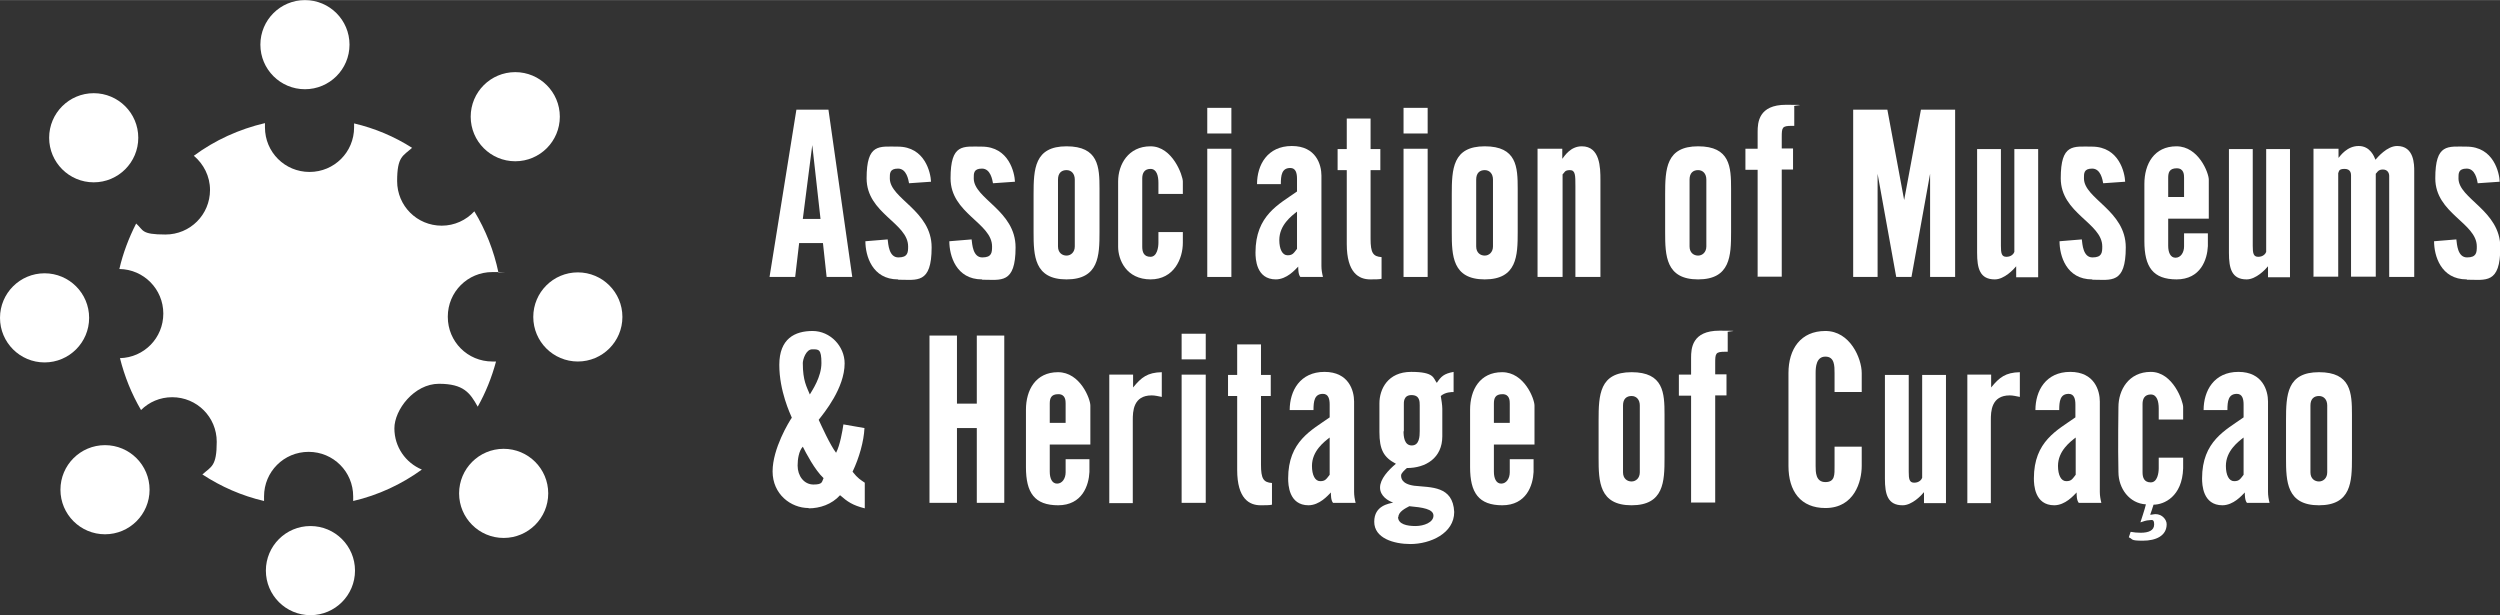
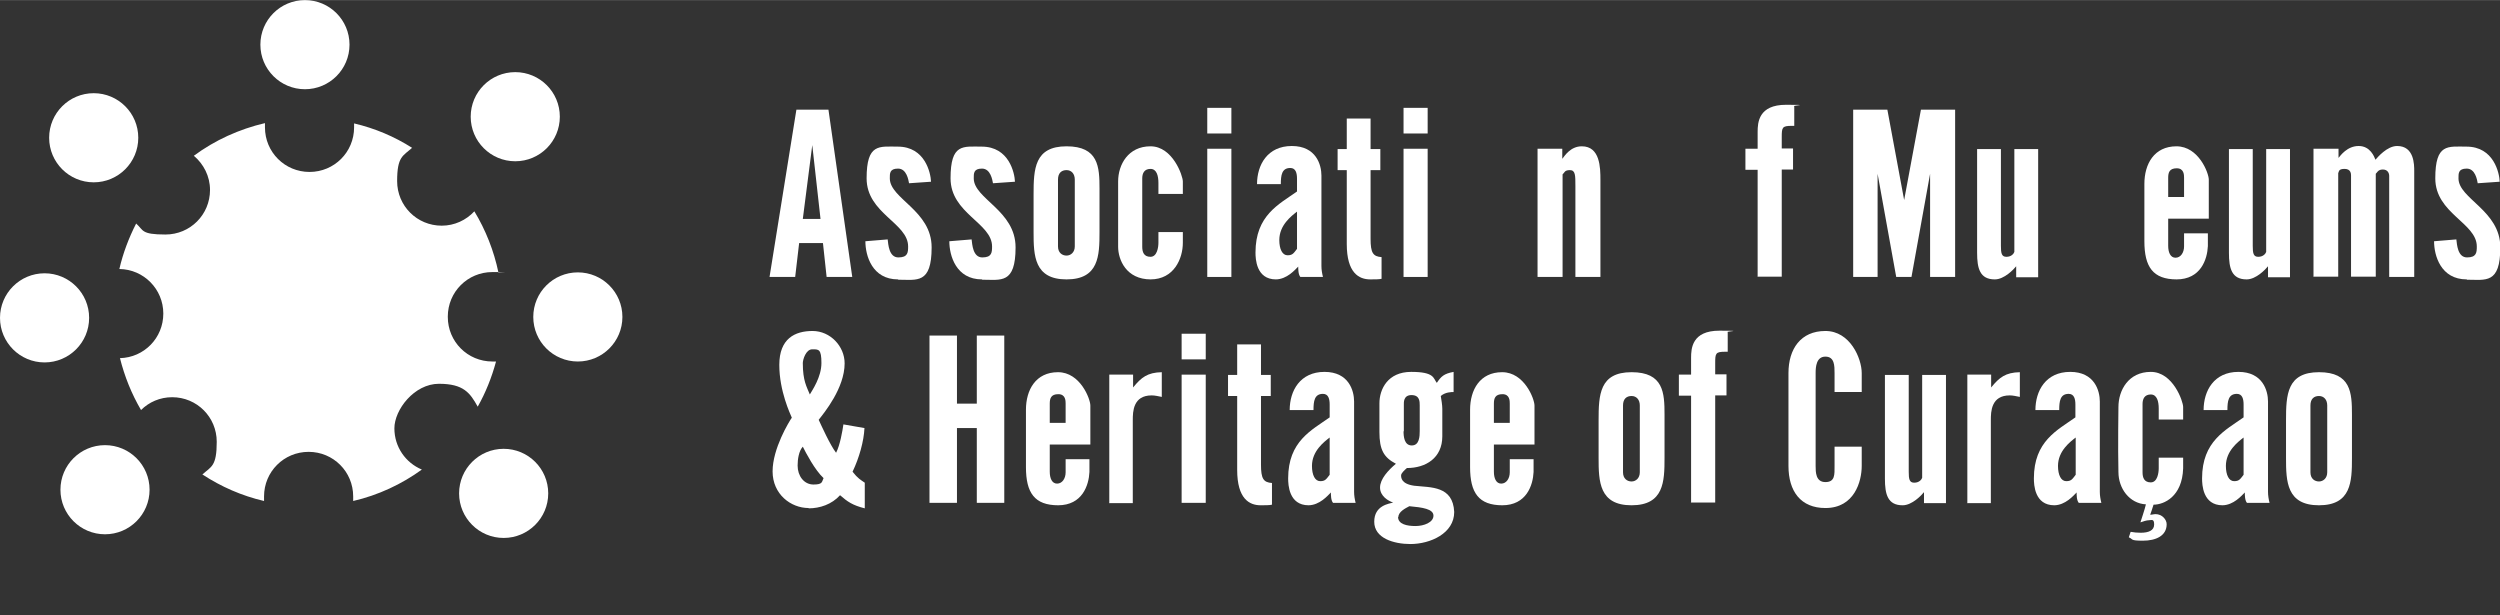
<svg xmlns="http://www.w3.org/2000/svg" id="def" width="288.9mm" height="71.1mm" version="1.1" viewBox="0 0 819 201.5">
  <rect x="0" y="0" width="819" height="201.5" fill="#333333" stroke="none" />
  <defs>
    <style>
      .st0 {
        fill: #fff;
      }
    </style>
  </defs>
  <g>
    <path class="st0" d="M252.1,90.7l8.8-54.8h10.5l7.8,54.8h-8.4l-1.2-11.1h-7.8l-1.3,11.1h-8.5ZM266.1,47.5l-3.1,24.2h5.8l-2.7-24.2Z" />
    <path class="st0" d="M294.2,91.5c-8.5,0-10.7-7.8-10.7-12.5l7.3-.6c.2,1.6.4,5.9,3.5,5.9s3.2-1.6,3.2-3.6c0-7.7-13.6-10.8-13.6-22.3s4.1-10.4,10.2-10.4c9,0,10.8,8.7,10.9,11.5l-7.2.5c-.2-1.1-.8-4.8-3.6-4.8s-2.7,1.6-2.7,3.2c0,6.7,13.7,10.5,13.7,22.6s-4.8,10.6-10.9,10.6Z" />
    <path class="st0" d="M321.7,91.5c-8.5,0-10.7-7.8-10.7-12.5l7.3-.6c.2,1.6.4,5.9,3.5,5.9s3.2-1.6,3.2-3.6c0-7.7-13.6-10.8-13.6-22.3s4.1-10.4,10.2-10.4c9,0,10.8,8.7,10.9,11.5l-7.2.5c-.2-1.1-.8-4.8-3.6-4.8s-2.7,1.6-2.7,3.2c0,6.7,13.7,10.5,13.7,22.6s-4.8,10.6-10.9,10.6Z" />
    <path class="st0" d="M349.4,91.5c-10.6,0-10.8-7.8-10.8-15.5v-12.3c0-8.4.3-15.8,10.8-15.8s10.8,6.8,10.8,13.9v14.2c0,7.7-.2,15.5-10.8,15.5ZM346.6,80.7c0,2.1,1.4,3,2.8,3s2.7-1.1,2.7-3v-21.9c0-1.9-1.1-3.1-2.7-3.1s-2.8.9-2.8,3.1v21.9Z" />
    <path class="st0" d="M377,91.5c-8.1,0-10.7-6.5-10.7-10.7v-21.4c0-5.5,3.3-11.5,10.6-11.5s10.6,9.7,10.6,11.5v4.1h-8v-3.6c0-2.4-.6-4.6-2.6-4.6s-2.7,1.4-2.7,3.1v22.4c0,1.7.5,3.3,2.7,3.3s2.6-3.2,2.6-4.6v-3.5h8v3.5c0,5.2-2.9,12-10.6,12Z" />
    <path class="st0" d="M395.5,43.7v-8.4h7.9v8.4h-7.9ZM395.5,90.7v-42h7.9v42h-7.9Z" />
    <path class="st0" d="M418,91.5c-6.5,0-6.7-6.8-6.7-8.8,0-12.2,7.7-15.8,13.6-20v-4.2c0-1.8-.4-3.5-2.2-3.5-2.8,0-3.1,2.4-3.1,5.3h-7.8c0-6.3,3.4-12.5,11.4-12.5s9.7,6.2,9.7,9.7v29.6c0,1.2.2,2.4.5,3.6h-7.4c-.7-.8-.7-2.6-.7-3.4-1,1-3.7,4.2-7.4,4.2ZM419.1,78.6c0,3,1,5,2.7,5s2-.7,3.1-2.1v-12.2c-1.8,1.4-5.8,4.4-5.8,9.3Z" />
    <path class="st0" d="M448.9,91.5c-3.7,0-7.7-2.1-7.7-11.6v-24.2h-3v-6.9h3v-10h7.8v10h3.2v6.9h-3.2v22.5c0,4.6.8,5.8,3.6,6v7.1c-.6.2-2.4.2-3.7.2Z" />
    <path class="st0" d="M459.8,43.7v-8.4h7.9v8.4h-7.9ZM459.8,90.7v-42h7.9v42h-7.9Z" />
-     <path class="st0" d="M486.4,91.5c-10.6,0-10.8-7.8-10.8-15.5v-12.3c0-8.4.3-15.8,10.8-15.8s10.8,6.8,10.8,13.9v14.2c0,7.7-.2,15.5-10.8,15.5ZM483.6,80.7c0,2.1,1.4,3,2.8,3s2.7-1.1,2.7-3v-21.9c0-1.9-1.1-3.1-2.7-3.1s-2.8.9-2.8,3.1v21.9Z" />
    <path class="st0" d="M503.7,90.7v-42h8.1v3.3c.8-1,2.7-4.1,6.4-4.1,6,0,6.1,7,6.1,11v31.8h-8.2v-29.8c0-3.5,0-5.2-1.8-5.2s-1.7.8-2.4,1.4v33.6h-8.1Z" />
-     <path class="st0" d="M556.3,91.5c-10.6,0-10.8-7.8-10.8-15.5v-12.3c0-8.4.3-15.8,10.8-15.8s10.8,6.8,10.8,13.9v14.2c0,7.7-.2,15.5-10.8,15.5ZM553.5,80.7c0,2.1,1.4,3,2.8,3s2.7-1.1,2.7-3v-21.9c0-1.9-1.1-3.1-2.7-3.1s-2.8.9-2.8,3.1v21.9Z" />
    <path class="st0" d="M575.8,90.7v-35.1h-4v-6.9h4v-5.5c0-3.1.3-8.9,9.3-8.9s1.7.2,2.7.5v6.4h-.8c-3.2,0-3.3.5-3.3,3.8v3.6h3.7v6.9h-3.7v35.1h-8Z" />
    <path class="st0" d="M607.1,90.7v-54.8h11.2l5.5,29.6,5.5-29.6h11.2v54.8h-8.2v-33.8l-6.1,33.8h-5l-6.1-33.8v33.8h-8.2Z" />
    <path class="st0" d="M653.5,91.5c-4.9,0-5.8-3.6-5.8-8.7v-34h7.8v31.7c0,2.4.2,3.6,1.8,3.6s2.4-1,2.6-1.6v-33.7h7.8v42h-7.2v-3.6c-.8,1-3.9,4.3-7,4.3Z" />
-     <path class="st0" d="M685.4,91.5c-8.5,0-10.7-7.8-10.7-12.5l7.3-.6c.2,1.6.4,5.9,3.5,5.9s3.2-1.6,3.2-3.6c0-7.7-13.6-10.8-13.6-22.3s4.1-10.4,10.2-10.4c9,0,10.8,8.7,10.9,11.5l-7.2.5c-.2-1.1-.8-4.8-3.6-4.8s-2.7,1.6-2.7,3.2c0,6.7,13.7,10.5,13.7,22.6s-4.8,10.6-10.9,10.6Z" />
    <path class="st0" d="M713.1,91.5c-7.8,0-10.6-4.1-10.6-12.5v-18.8c0-6.5,3.2-12.3,10.5-12.3s10.6,8.8,10.6,10.9v12.8h-13.3v8.9c0,2.1.7,3.9,2.4,3.9s2.8-1.7,2.8-3.7v-4.3h7.8v4.2c-.2,4.3-2.3,10.9-10.3,10.9ZM710.3,58.2v6.3h5.2v-6.3c0-.9,0-3.1-2.4-3.1s-2.8,1.4-2.8,3.1Z" />
    <path class="st0" d="M736,91.5c-4.9,0-5.8-3.6-5.8-8.7v-34h7.8v31.7c0,2.4.2,3.6,1.8,3.6s2.4-1,2.6-1.6v-33.7h7.8v42h-7.2v-3.6c-.8,1-3.9,4.3-7,4.3Z" />
    <path class="st0" d="M757.9,90.7v-42h8.2v3c.6-.7,2.8-3.9,6.6-3.9s5.1,3.5,5.5,4.5c.7-.8,3.8-4.5,7.1-4.5,5.6,0,5.6,6.1,5.6,8.2v34.7h-8.2v-33.1c0-.9-.5-2.1-2.1-2.1s-1.9,1.1-2.3,1.4v33.7h-8.1v-33.1c0-.5,0-2.2-2.1-2.2s-1.8.9-2.1,1.4v33.9h-8.2Z" />
    <path class="st0" d="M808.1,91.5c-8.5,0-10.7-7.8-10.7-12.5l7.3-.6c.2,1.6.4,5.9,3.5,5.9s3.2-1.6,3.2-3.6c0-7.7-13.6-10.8-13.6-22.3s4.1-10.4,10.2-10.4c9,0,10.8,8.7,10.9,11.5l-7.2.5c-.2-1.1-.8-4.8-3.6-4.8s-2.7,1.6-2.7,3.2c0,6.7,13.7,10.5,13.7,22.6s-4.8,10.6-10.9,10.6Z" />
    <path class="st0" d="M264.9,166.4c-5.8,0-11.8-4.5-11.8-12s5.4-16.3,6.3-17.6c-.5-1.2-4.1-8.7-4.1-17.3s5.1-11.1,10.9-11.1,10.5,5,10.5,10.6c0,8.1-6.7,16.2-8.5,18.5.9,1.9,3.7,8.2,5.7,10.8,1.3-2.5,2.1-7.2,2.4-9.3l6.9,1.2c-.2,4.3-1.7,9.7-3.9,14.3,1.7,2.2,2.7,2.7,4,3.6v8.4c-4-1-5.7-2.2-8.1-4.3-2.7,3-6.6,4.3-10.3,4.3ZM261.3,152.5c0,3.4,2.1,6.2,5.2,6.2s2.7-.9,3.3-2.1c-2.9-2.7-5.8-8.3-6.8-10.3-1.3,1.4-1.7,4.1-1.7,6.2ZM263,118.9c0,5.9,1.3,7.8,2.3,10.3.8-1.4,3.8-5.7,3.8-10.3s-.9-4.5-3-4.5-3.1,3.4-3.1,4.5Z" />
    <path class="st0" d="M304.5,164.7v-54.8h9v22.3h6.5v-22.3h9v54.8h-9v-24.5h-6.5v24.5h-9Z" />
    <path class="st0" d="M346.7,165.5c-7.8,0-10.6-4.1-10.6-12.5v-18.8c0-6.5,3.2-12.3,10.5-12.3s10.6,8.8,10.6,10.9v12.8h-13.3v8.9c0,2.1.7,3.9,2.4,3.9s2.8-1.7,2.8-3.7v-4.3h7.8v4.2c-.2,4.3-2.3,10.9-10.3,10.9ZM343.9,132.2v6.3h5.2v-6.3c0-.9,0-3.1-2.4-3.1s-2.8,1.4-2.8,3.1Z" />
    <path class="st0" d="M363.4,164.7v-42h7.8v4.2c2.7-3.3,4.7-4.9,9.4-5v8.1c-1.1-.2-2.2-.5-3.3-.5-6.1,0-6.2,5.3-6.2,8.1v27.2h-7.8Z" />
    <path class="st0" d="M387.1,117.7v-8.4h7.9v8.4h-7.9ZM387.1,164.7v-42h7.9v42h-7.9Z" />
    <path class="st0" d="M413,165.5c-3.7,0-7.7-2.1-7.7-11.6v-24.2h-3v-6.9h3v-10h7.8v10h3.2v6.9h-3.2v22.5c0,4.6.8,5.8,3.6,6v7.1c-.6.2-2.4.2-3.7.2Z" />
    <path class="st0" d="M428.7,165.5c-6.5,0-6.7-6.8-6.7-8.8,0-12.2,7.7-15.8,13.6-20v-4.2c0-1.8-.4-3.5-2.2-3.5-2.8,0-3.1,2.4-3.1,5.3h-7.8c0-6.3,3.4-12.5,11.4-12.5s9.7,6.2,9.7,9.7v29.6c0,1.2.2,2.4.5,3.6h-7.4c-.7-.8-.7-2.6-.7-3.4-1,1-3.7,4.2-7.4,4.2ZM429.8,152.6c0,3,1,5,2.7,5s2-.7,3.1-2.1v-12.2c-1.8,1.4-5.8,4.4-5.8,9.3Z" />
    <path class="st0" d="M462.1,178.2c-5.5,0-11.9-1.9-11.9-7.3s4.9-5.9,6.2-6.3c-1.6-.5-4.3-2.1-4.3-4.9s2.7-5.7,5.2-7.8c-4-2.1-5.4-4.6-5.4-10.4v-9.4c0-4.6,2.7-10.3,10.4-10.3s7.2,2.1,8.4,3.6c1.4-2.1,2.3-3,5.5-3.6v6.6c-.7,0-2.7,0-4.2,1.3.2,1.2.5,3,.5,4.2v9c0,7.1-5.4,10.4-11.6,10.4-.8.7-1.9,1.7-1.9,2.4s0,2.8,4.3,3.4c5.5.6,12.7,0,13.1,8.6,0,7-7.8,10.5-14.4,10.5ZM458,169.3c0,2.4,2.9,3,5.7,3s5.9-1.2,5.9-3.4-3.6-2.7-7.9-3.1c-1.3.7-3.6,1.8-3.6,3.6ZM459.8,141.2c0,1.7.2,4.7,2.7,4.7s2.6-3,2.6-4.7v-8.4c0-1.3,0-3.4-2.7-3.4s-2.5,2.5-2.5,3.2v8.7Z" />
    <path class="st0" d="M492.2,165.5c-7.8,0-10.6-4.1-10.6-12.5v-18.8c0-6.5,3.2-12.3,10.5-12.3s10.6,8.8,10.6,10.9v12.8h-13.3v8.9c0,2.1.7,3.9,2.4,3.9s2.8-1.7,2.8-3.7v-4.3h7.8v4.2c-.2,4.3-2.3,10.9-10.3,10.9ZM489.4,132.2v6.3h5.2v-6.3c0-.9,0-3.1-2.4-3.1s-2.8,1.4-2.8,3.1Z" />
    <path class="st0" d="M534.5,165.5c-10.6,0-10.8-7.8-10.8-15.5v-12.3c0-8.4.3-15.8,10.8-15.8s10.8,6.8,10.8,13.9v14.2c0,7.7-.2,15.5-10.8,15.5ZM531.7,154.7c0,2.1,1.4,3,2.8,3s2.7-1.1,2.7-3v-21.9c0-1.9-1.1-3.1-2.7-3.1s-2.8.9-2.8,3.1v21.9Z" />
    <path class="st0" d="M554,164.7v-35.1h-4v-6.9h4v-5.5c0-3.1.3-8.9,9.3-8.9s1.7.2,2.7.5v6.4h-.8c-3.2,0-3.3.5-3.3,3.8v3.6h3.7v6.9h-3.7v35.1h-8Z" />
    <path class="st0" d="M598,166.4c-8.1,0-12.1-5.5-12.1-13.8v-30.4c0-7.9,4-13.8,12.1-13.8s11.9,9,11.9,13.8v6.2h-8.9v-6.2c0-2.4,0-5.4-3-5.4s-3.2,3.4-3.2,5.4v30.4c0,2,0,5.3,3.2,5.3s3-2.5,3-5.3v-6.3h8.9v6.3c0,5.1-2.4,13.8-11.9,13.8Z" />
    <path class="st0" d="M623.3,165.5c-4.9,0-5.8-3.6-5.8-8.7v-34h7.8v31.7c0,2.4.2,3.6,1.8,3.6s2.4-1,2.6-1.6v-33.7h7.8v42h-7.2v-3.6c-.8,1-3.9,4.3-7,4.3Z" />
    <path class="st0" d="M644.5,164.7v-42h7.8v4.2c2.7-3.3,4.7-4.9,9.4-5v8.1c-1.1-.2-2.2-.5-3.3-.5-6.1,0-6.2,5.3-6.2,8.1v27.2h-7.8Z" />
    <path class="st0" d="M673,165.5c-6.5,0-6.7-6.8-6.7-8.8,0-12.2,7.7-15.8,13.6-20v-4.2c0-1.8-.4-3.5-2.2-3.5-2.8,0-3.1,2.4-3.1,5.3h-7.8c0-6.3,3.4-12.5,11.4-12.5s9.7,6.2,9.7,9.7v29.6c0,1.2.2,2.4.5,3.6h-7.4c-.7-.8-.7-2.6-.7-3.4-1,1-3.7,4.2-7.4,4.2ZM674.2,152.6c0,3,1,5,2.7,5s2-.7,3.1-2.1v-12.2c-1.8,1.4-5.8,4.4-5.8,9.3Z" />
    <path class="st0" d="M694,154.7c-.2-8.3,0-21.4,0-21.4,0-5.5,3.3-11.5,10.6-11.5s10.6,9.7,10.6,11.5v4.1h-8v-3.6c0-2.4-.6-4.6-2.6-4.6s-2.7,1.4-2.7,3.1v22.4c0,1.7.5,3.3,2.7,3.3s2.6-3.2,2.6-4.6v-3.5h8s0,2.2,0,3.5c-.3,9.3-6.3,11.9-9.7,11.9-.2.8-1.1,3.3-1.1,3.3.6,0,1.2-.2,1.8-.2,2,0,3.6,1.7,3.6,3.3,0,3.8-3.5,5.4-7.8,5.4s-3.1-.5-4.6-1.1l.6-1.8c1.1.2,2.2.3,3.3.3,2.5,0,4.4-.7,4.4-2.7s-.9-1.4-1.7-1.4-1.9.4-2.8.7c0,0,1.5-4.5,1.8-5.9-5.4-.3-9-5.2-9-10.6Z" />
    <path class="st0" d="M728.1,165.5c-6.5,0-6.7-6.8-6.7-8.8,0-12.2,7.7-15.8,13.6-20v-4.2c0-1.8-.4-3.5-2.2-3.5-2.8,0-3.1,2.4-3.1,5.3h-7.8c0-6.3,3.4-12.5,11.4-12.5s9.7,6.2,9.7,9.7v29.6c0,1.2.2,2.4.5,3.6h-7.4c-.7-.8-.7-2.6-.7-3.4-1,1-3.7,4.2-7.4,4.2ZM729.2,152.6c0,3,1,5,2.7,5s2-.7,3.1-2.1v-12.2c-1.8,1.4-5.8,4.4-5.8,9.3Z" />
    <path class="st0" d="M759.7,165.5c-10.6,0-10.8-7.8-10.8-15.5v-12.3c0-8.4.3-15.8,10.8-15.8s10.8,6.8,10.8,13.9v14.2c0,7.7-.2,15.5-10.8,15.5ZM756.9,154.7c0,2.1,1.4,3,2.8,3s2.7-1.1,2.7-3v-21.9c0-1.9-1.1-3.1-2.7-3.1s-2.8.9-2.8,3.1v21.9Z" />
  </g>
  <g>
    <circle class="st0" cx="99.9" cy="14.6" r="14.6" />
    <circle class="st0" cx="30.7" cy="45.1" r="14.6" />
    <circle class="st0" cx="14.6" cy="104.1" r="14.6" />
    <circle class="st0" cx="34.4" cy="160.4" r="14.6" />
-     <circle class="st0" cx="101.7" cy="186.9" r="14.6" />
    <circle class="st0" cx="165" cy="161.6" r="14.6" />
    <circle class="st0" cx="189.3" cy="103.8" r="14.6" />
    <circle class="st0" cx="168.8" cy="38.2" r="14.6" />
    <path class="st0" d="M146.7,103.7c0-8.1,6.5-14.6,14.6-14.6s1.4,0,2,.2c-1.5-7.2-4.2-14-7.9-20.1-2.7,2.9-6.5,4.7-10.7,4.7-8.1,0-14.6-6.5-14.6-14.6s1.9-8.2,4.9-10.9c-5.8-3.7-12.2-6.4-19-8,0,.4,0,.8,0,1.3,0,8.1-6.5,14.6-14.6,14.6s-14.6-6.5-14.6-14.6,0-1,0-1.4c-8.5,2-16.4,5.6-23.3,10.7,3.2,2.7,5.3,6.7,5.3,11.2,0,8.1-6.5,14.6-14.6,14.6s-7.1-1.4-9.6-3.6c-2.4,4.7-4.3,9.7-5.5,14.9,8,.1,14.4,6.6,14.4,14.6s-6.3,14.4-14.2,14.6c1.5,6,3.8,11.7,6.9,17,2.6-2.6,6.2-4.2,10.2-4.2,8.1,0,14.6,6.5,14.6,14.6s-1.8,8.1-4.7,10.7c6.1,4,12.9,7,20.2,8.7,0-.5,0-1,0-1.5,0-8.1,6.5-14.6,14.6-14.6s14.6,6.5,14.6,14.6,0,1,0,1.5c8.2-1.9,15.9-5.5,22.5-10.3-5.3-2.2-9-7.4-9-13.5s6.5-14.6,14.6-14.6,10.2,3,12.7,7.5c2.6-4.6,4.6-9.6,6-14.8-.4,0-.8,0-1.2,0-8.1,0-14.6-6.5-14.6-14.6Z" />
  </g>
</svg>